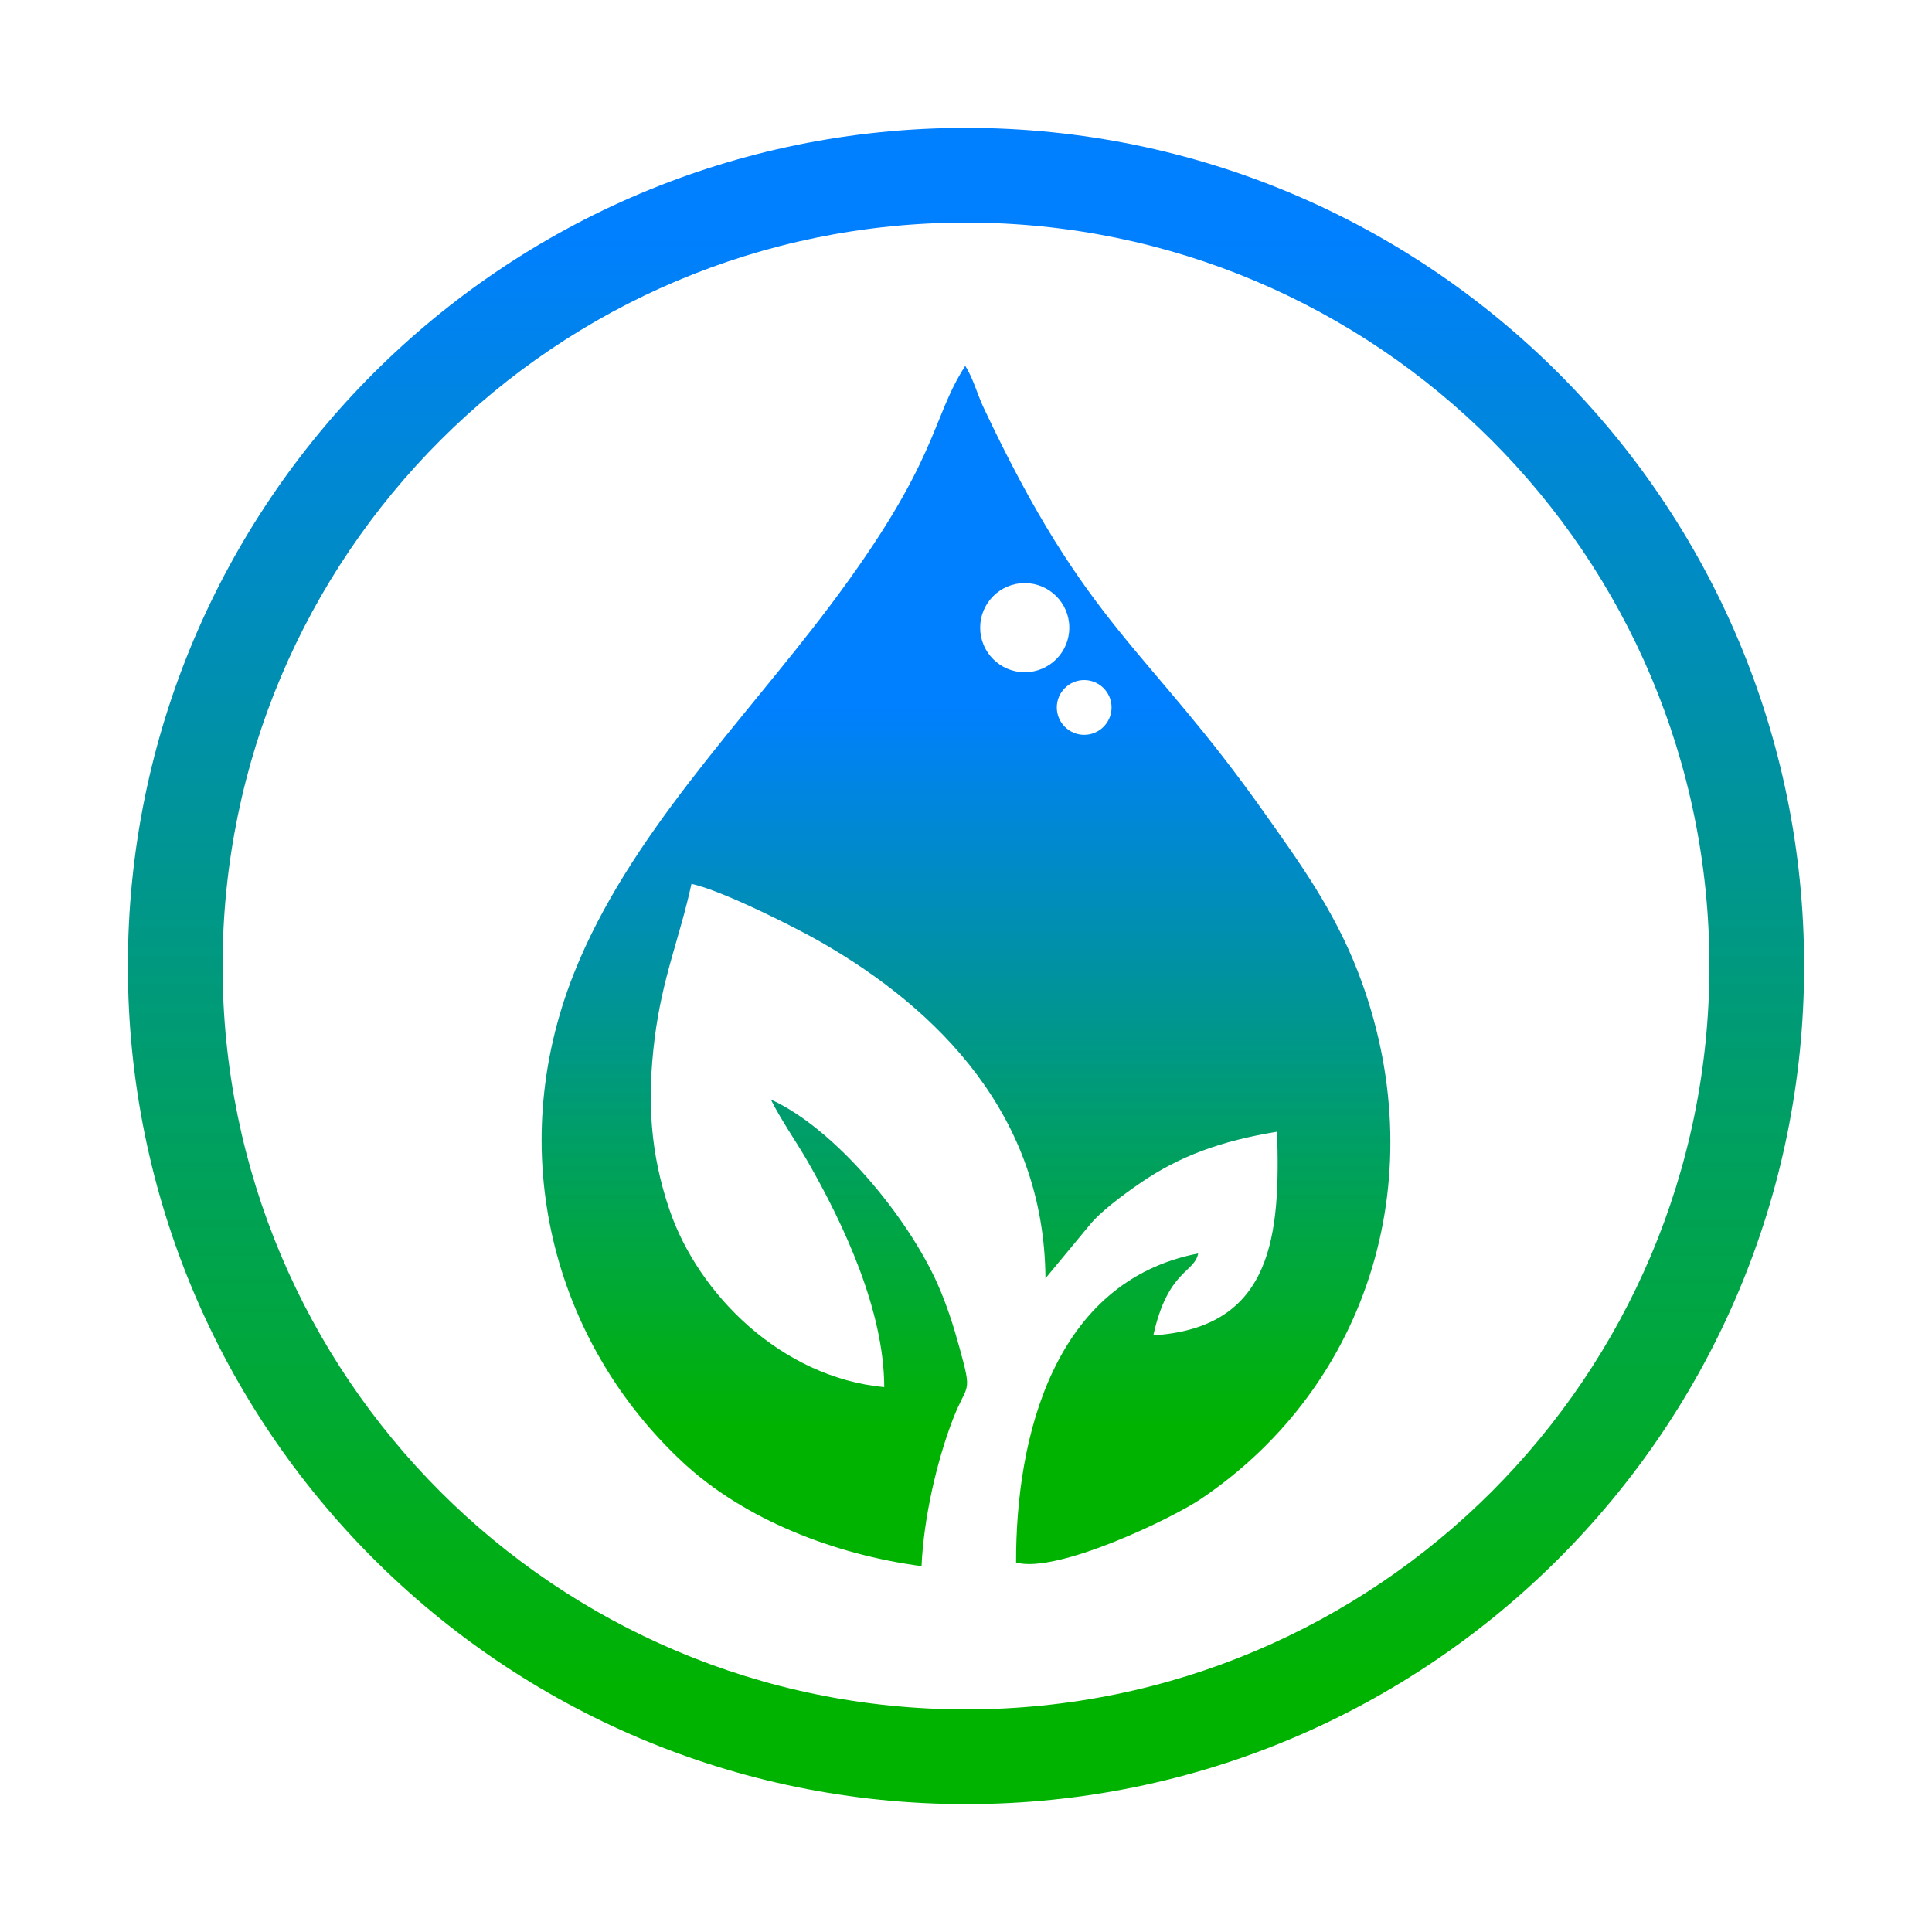
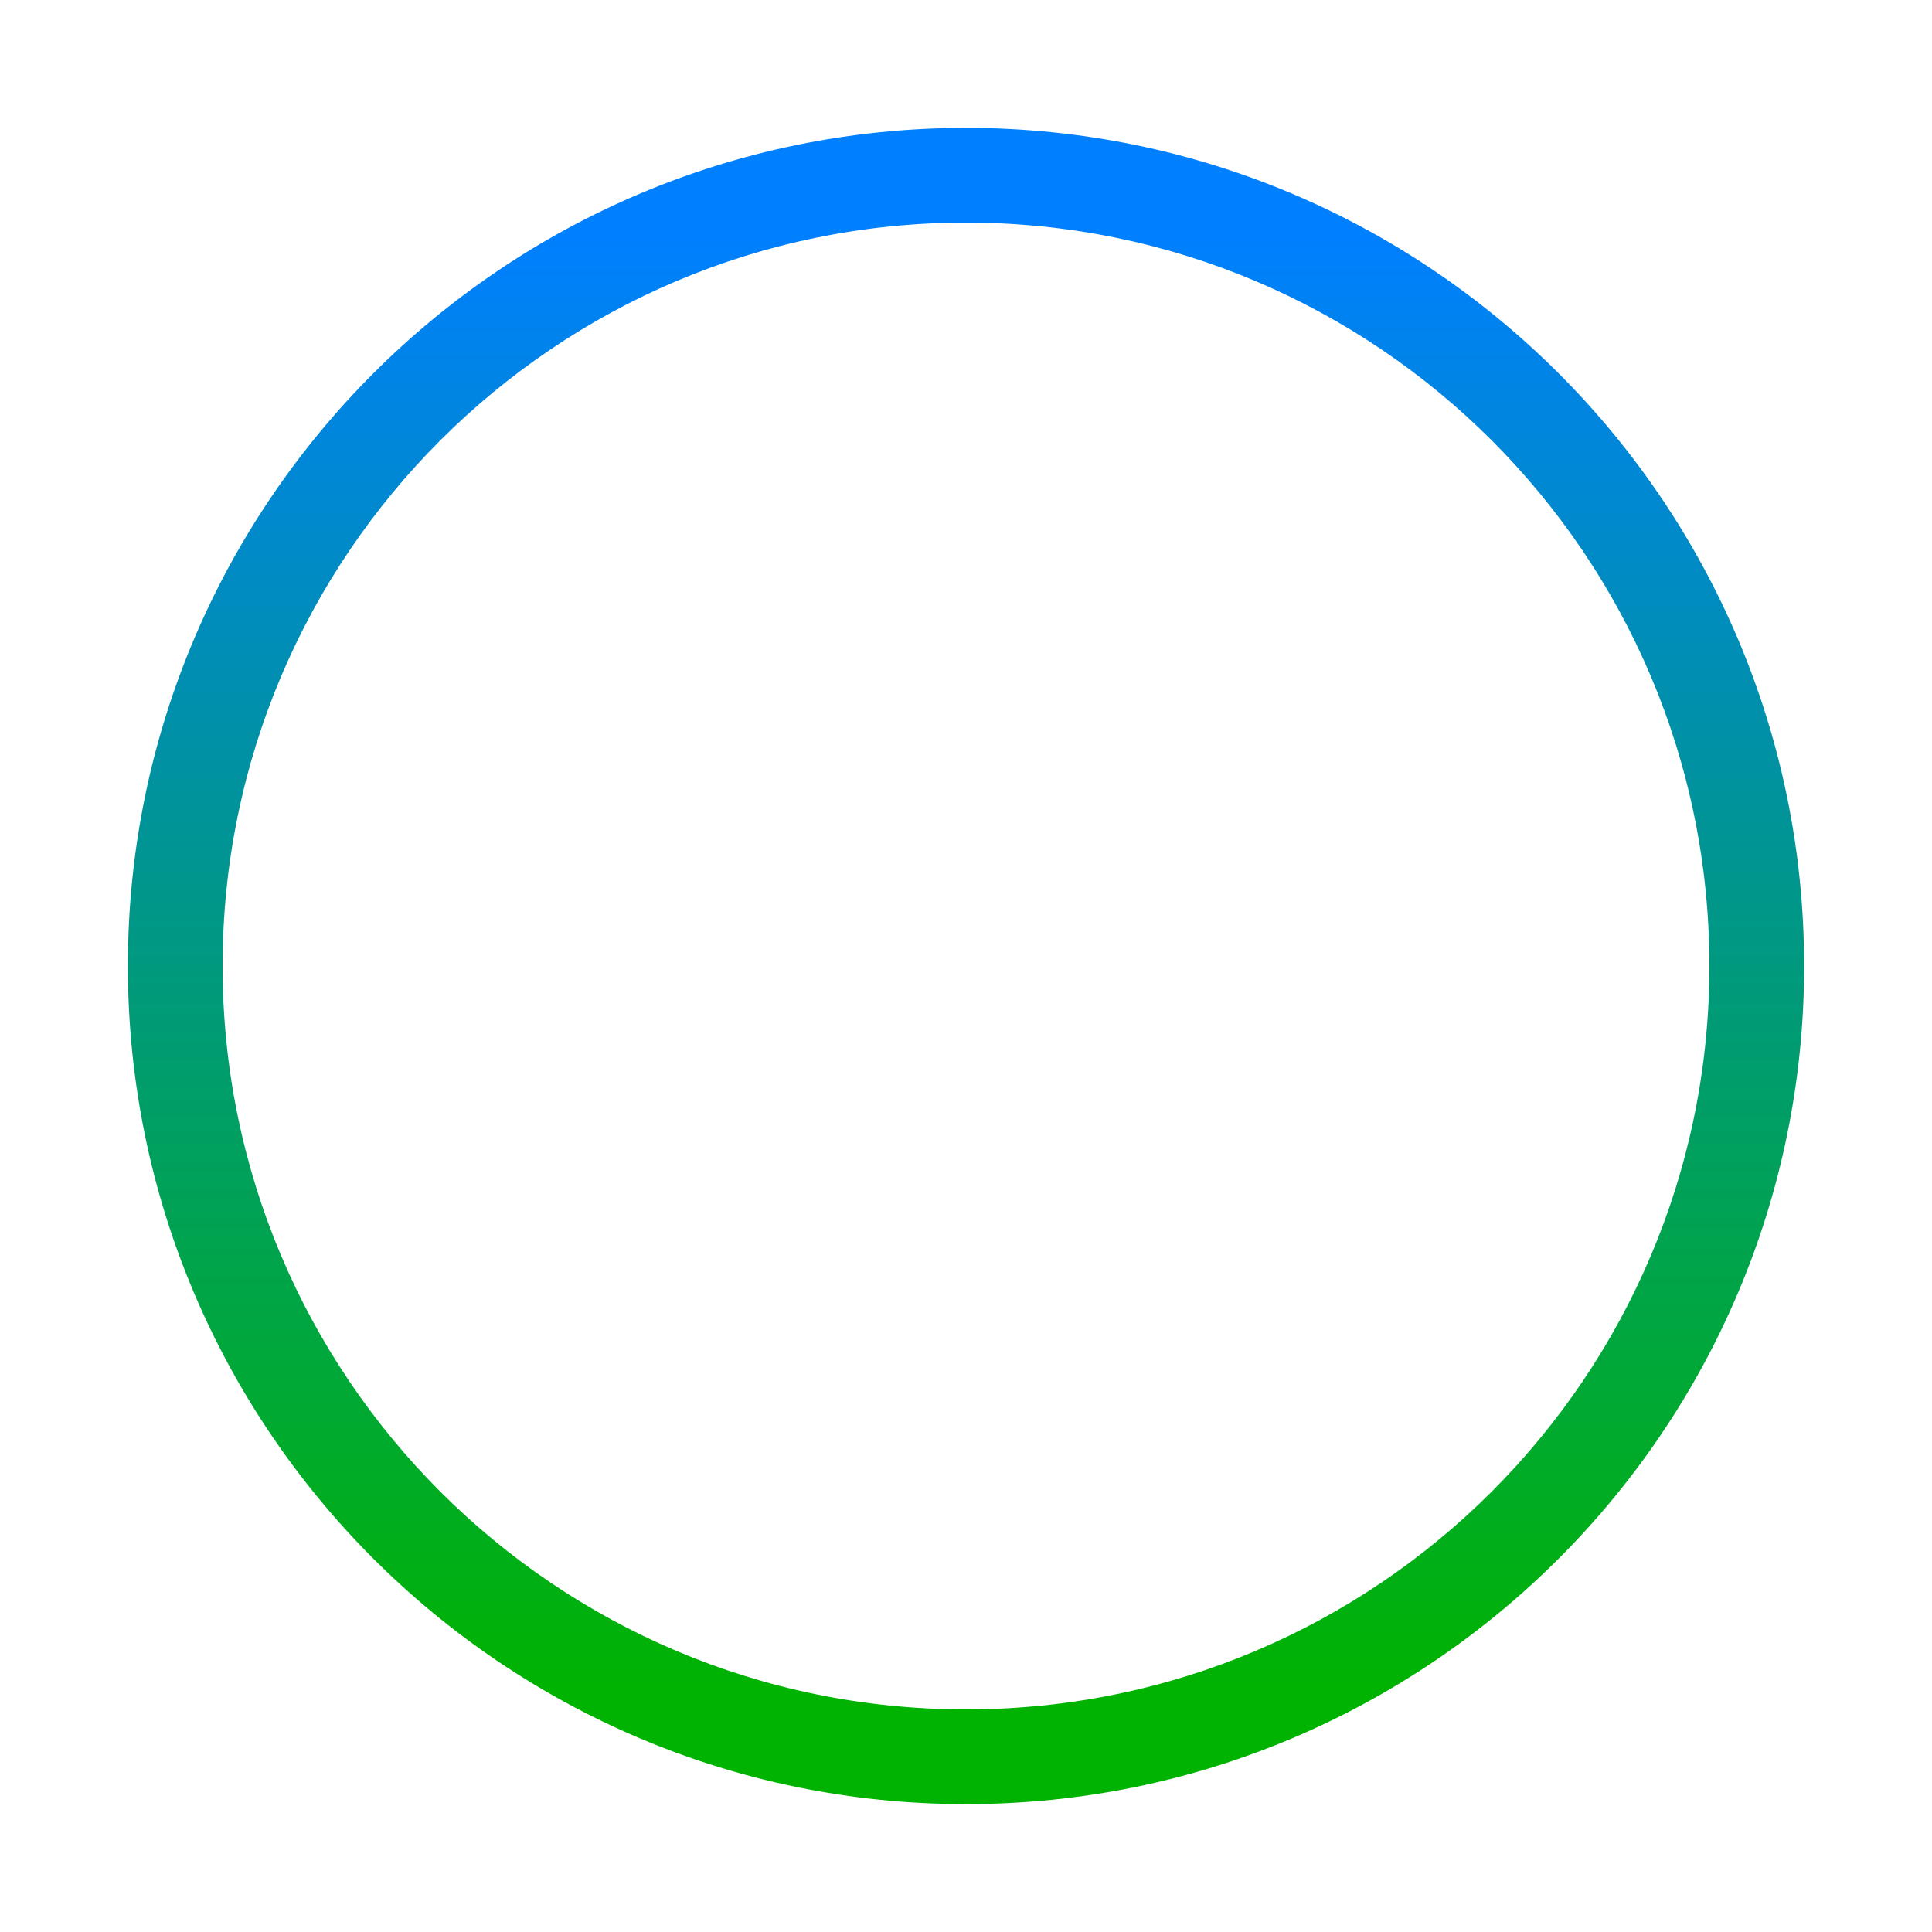
<svg xmlns="http://www.w3.org/2000/svg" xmlns:xlink="http://www.w3.org/1999/xlink" xml:space="preserve" width="3543px" height="3543px" version="1.1" style="shape-rendering:geometricPrecision; text-rendering:geometricPrecision; image-rendering:optimizeQuality; fill-rule:evenodd; clip-rule:evenodd" viewBox="0 0 3542.31 3542.31">
  <defs>
    <style type="text/css">
   
    .fil0 {fill:none}
    .fil2 {fill:url(#id0)}
    .fil1 {fill:url(#id1)}
   
  </style>
    <linearGradient id="id0" gradientUnits="userSpaceOnUse" x1="1793.56" y1="3099.28" x2="1793.58" y2="426.68">
      <stop offset="0" style="stop-opacity:1; stop-color:#00B300" />
      <stop offset="1" style="stop-opacity:1; stop-color:#007FFF" />
    </linearGradient>
    <linearGradient id="id1" gradientUnits="userSpaceOnUse" xlink:href="#id0" x1="1764.91" y1="2619.53" x2="1764.93" y2="1292.78">
  </linearGradient>
  </defs>
  <g id="Слой_x0020_1">
    <rect class="fil0" width="3542.31" height="3542.31" />
    <g id="_2494225508816">
-       <path class="fil1" d="M1621.25 2543.33c-189.12,-17.96 -341.06,-170.67 -393.76,-325.26 -35.06,-102.85 -41.49,-199.57 -27.2,-313.81 14.13,-113.06 45.94,-184.26 67.52,-283.67 55.04,11.67 189.8,79.45 236.92,106.47 216.1,123.91 409.96,318.47 412.13,616.81l80.28 -96.94c20.21,-25.25 61.33,-55.67 93.72,-77.95 71.07,-48.87 147.63,-77.18 250.64,-93.97 6.12,187.71 -6.78,359.34 -226.86,373.32 26.47,-120.02 75.57,-114.52 82.16,-150.12 -263.74,51.02 -334.45,334.89 -333.84,566.64 74.86,21.03 286.17,-81.04 338.65,-116.41 312.44,-210.57 429.64,-600.01 288.4,-965.98 -44.38,-114.99 -110.18,-204.86 -170.92,-290.89 -217.14,-307.55 -324.7,-337.85 -516.14,-745.2 -11,-23.4 -19,-53.57 -33.16,-75.53 -64.02,99.03 -46.09,171.2 -247.97,439.69 -162.5,216.13 -369.58,422.64 -469.55,674.19 -129.38,325.53 -39.74,674.14 200.33,896.97 111.93,103.89 276.46,168.53 437.05,189.78 3.86,-88.44 28.13,-192.91 57.14,-268.36 26.92,-70.04 36.8,-43.55 12.51,-131.86 -11.12,-40.45 -23.29,-78.77 -40.48,-117.49 -53.88,-121.34 -187.24,-284.2 -305.48,-337.78 17.44,35.51 48.56,80.5 67.54,113.55 66.68,116.17 140.06,273.71 140.37,413.8zm366.6 -1296.42c27.71,0 50.18,22.47 50.18,50.19 0,27.72 -22.47,50.2 -50.18,50.2 -27.73,0 -50.2,-22.48 -50.2,-50.2 0,-27.72 22.47,-50.19 50.2,-50.19zm-109 -177.82c45.13,0 81.73,36.6 81.73,81.73 0,45.14 -36.6,81.74 -81.73,81.74 -45.14,0 -81.74,-36.6 -81.74,-81.74 0,-45.13 36.6,-81.73 81.74,-81.73z" />
      <path class="fil2" d="M1771.15 234.45c848.7,0 1536.71,688 1536.71,1536.7 0,848.7 -688.01,1536.71 -1536.71,1536.71 -848.7,0 -1536.7,-688.01 -1536.7,-1536.71 0,-848.7 688,-1536.7 1536.7,-1536.7zm0 173.67c752.79,0 1363.04,610.25 1363.04,1363.03 0,752.79 -610.25,1363.04 -1363.04,1363.04 -752.78,0 -1363.03,-610.25 -1363.03,-1363.04 0,-752.78 610.25,-1363.03 1363.03,-1363.03z" />
    </g>
  </g>
</svg>